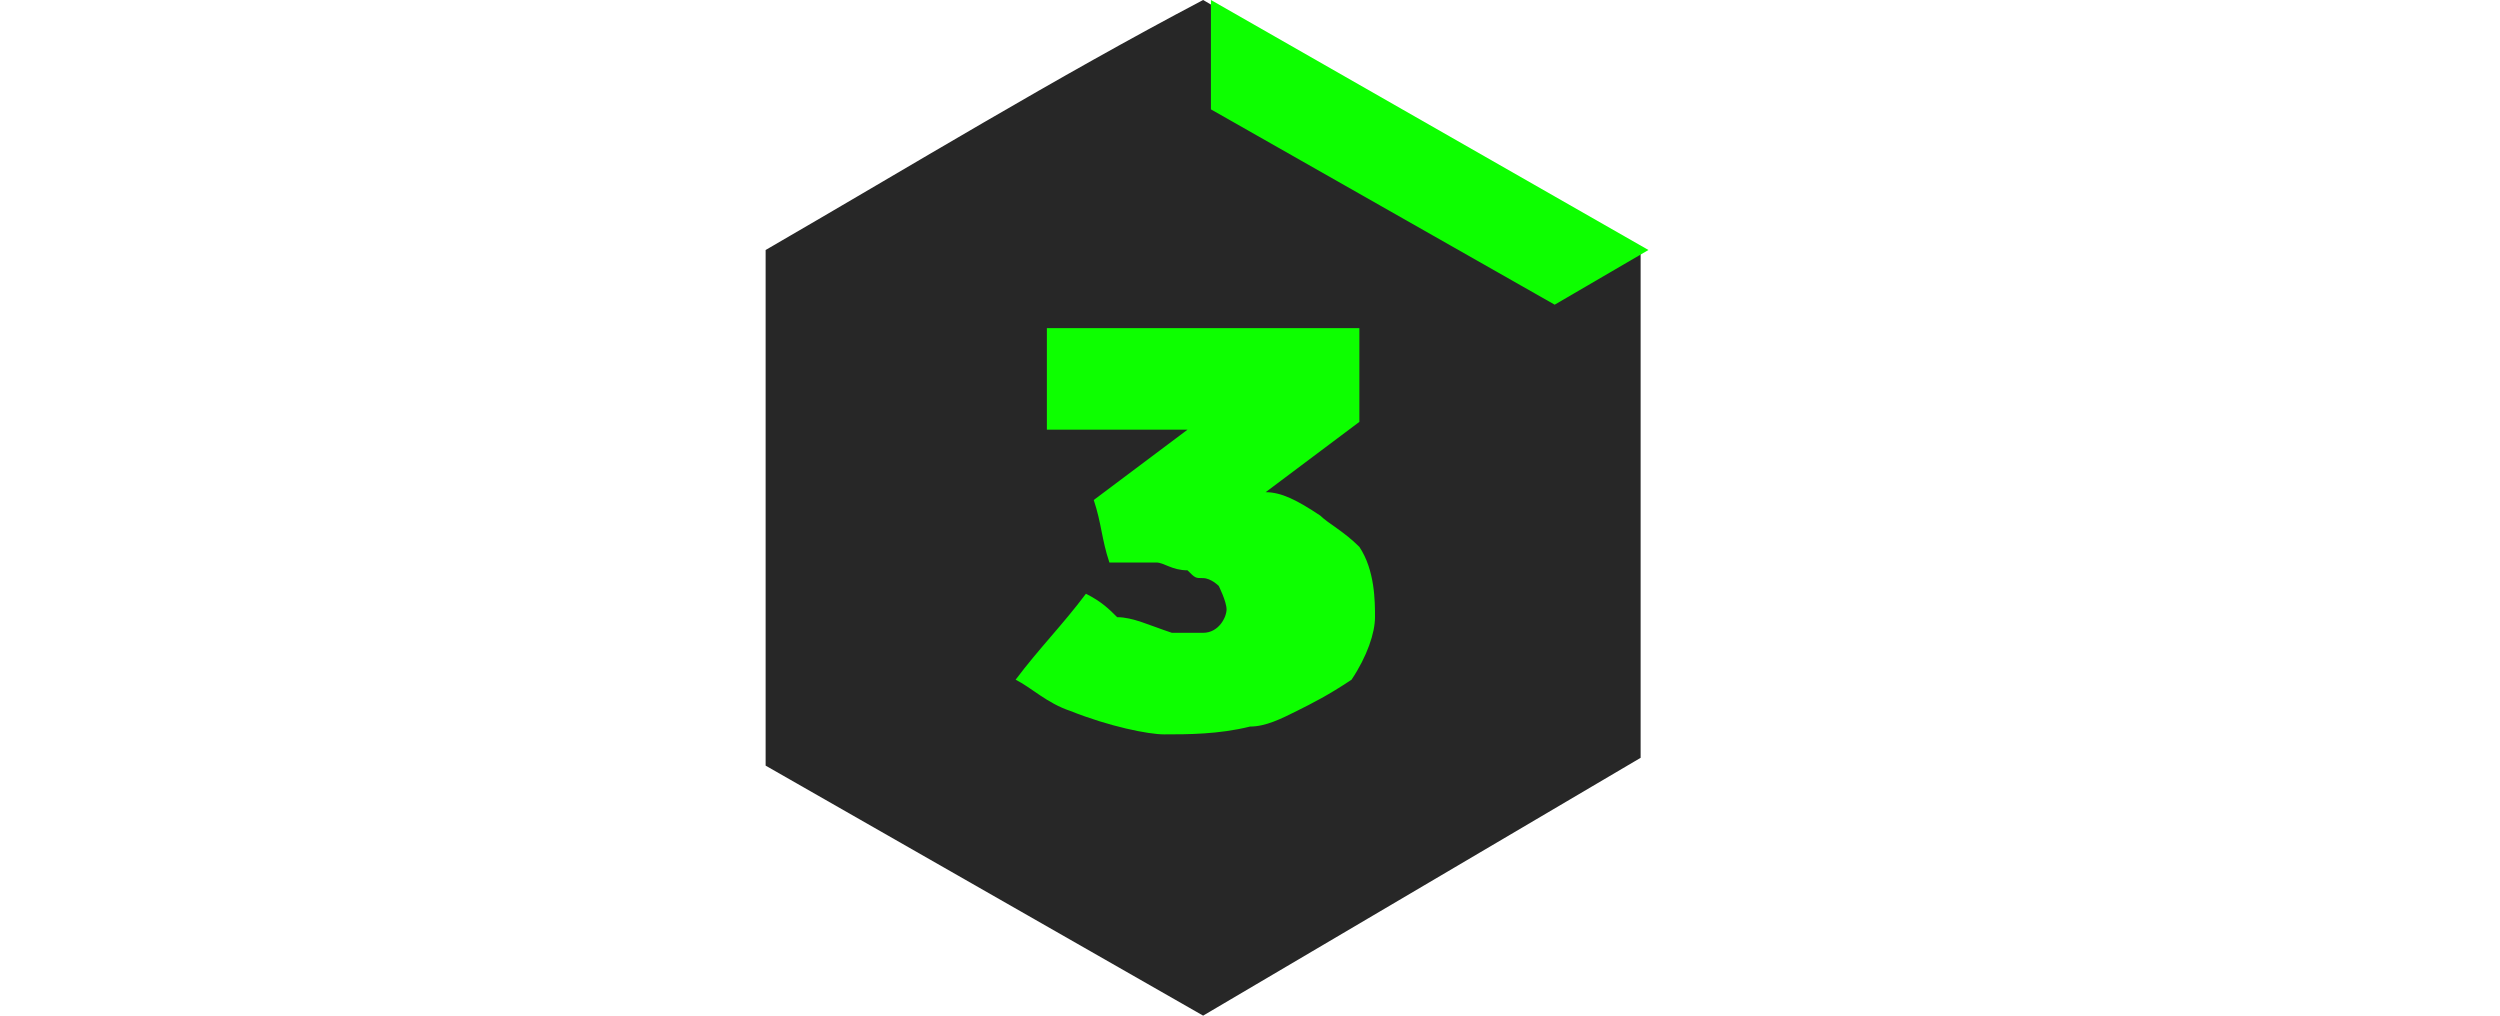
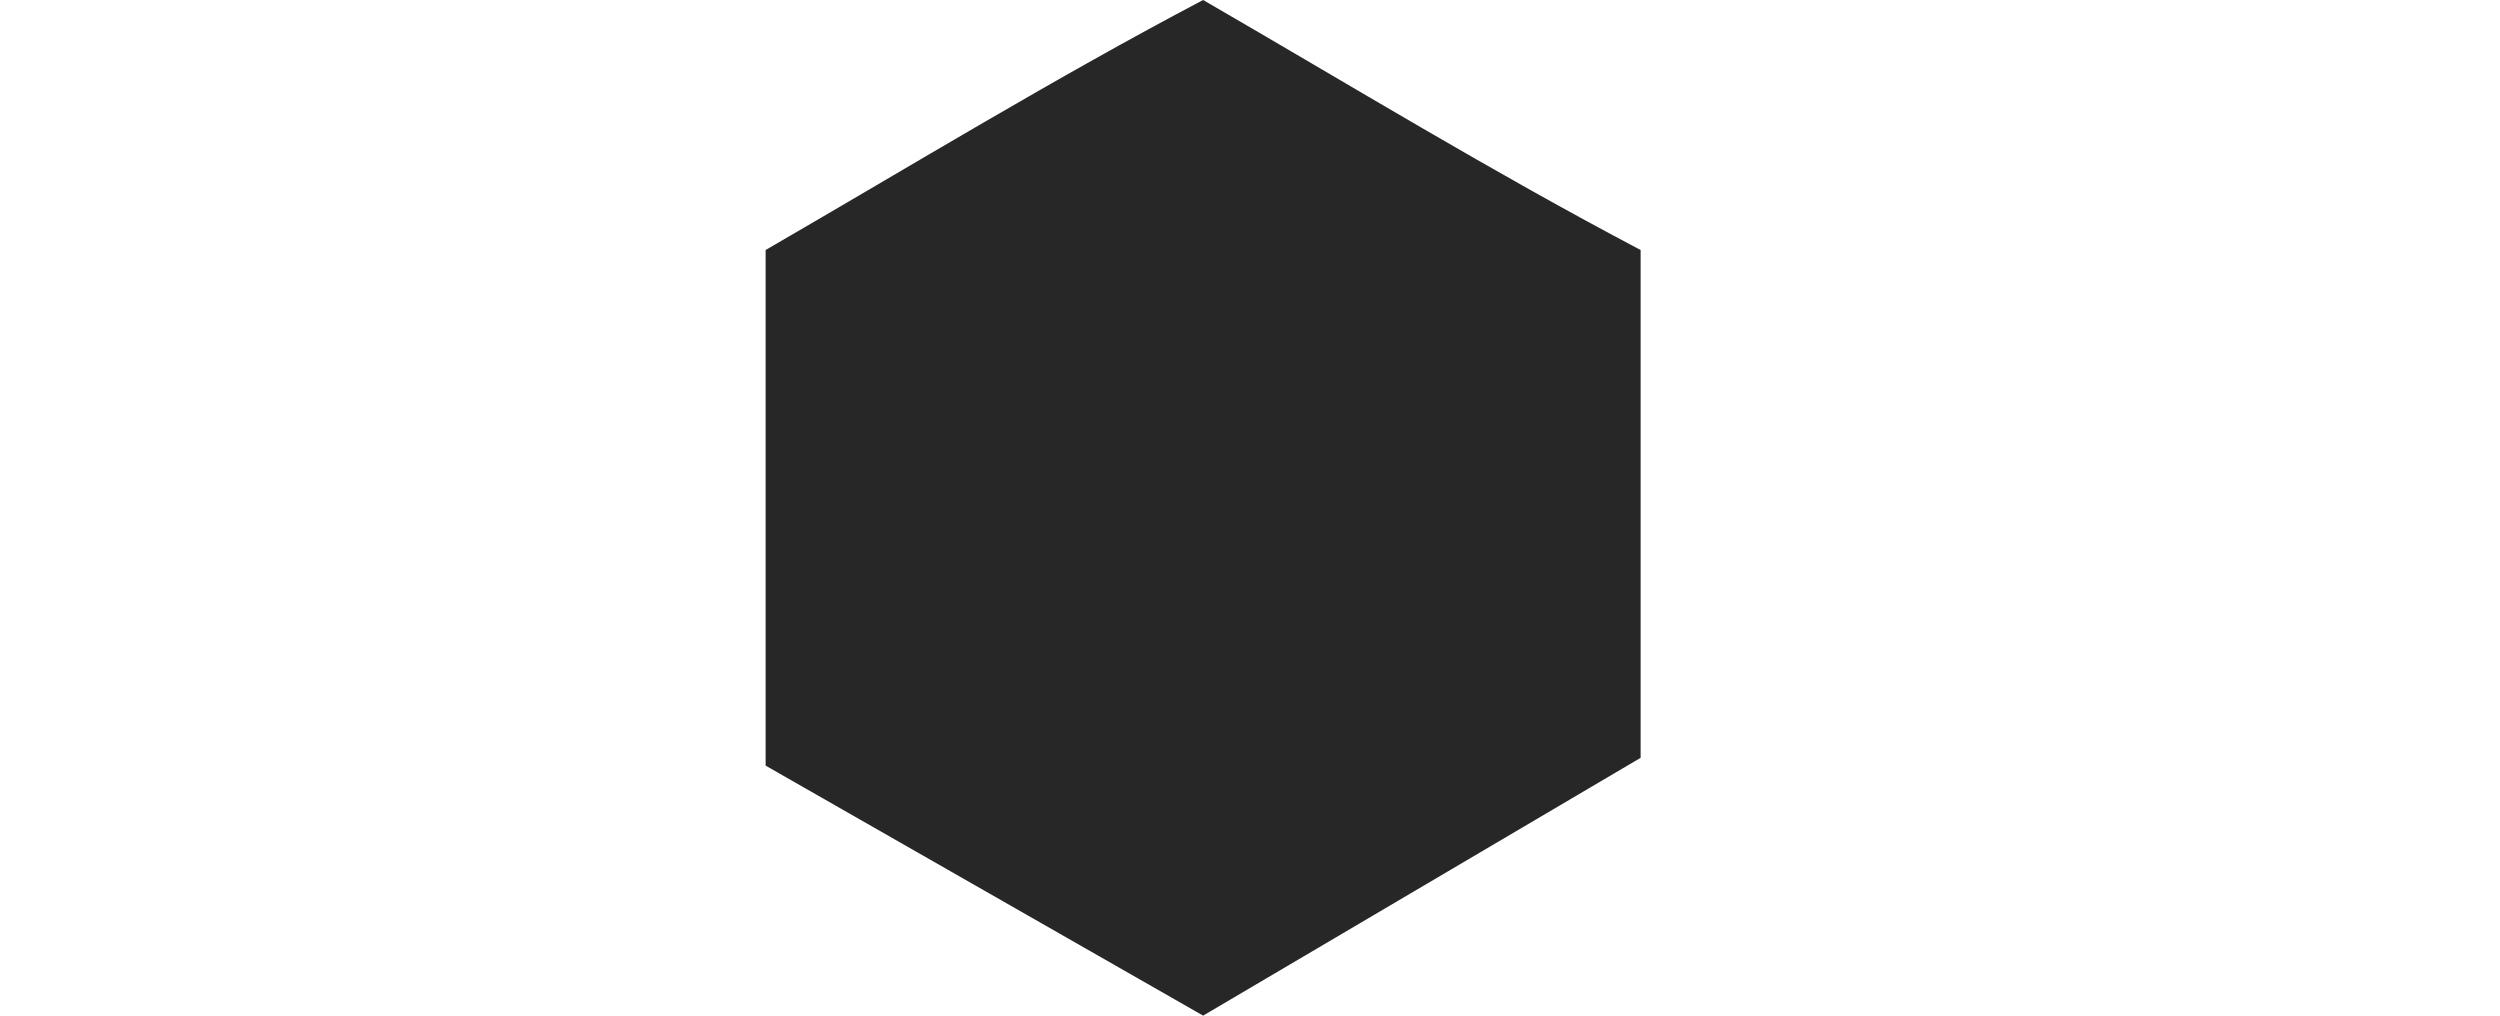
<svg xmlns="http://www.w3.org/2000/svg" version="1.1" id="Слой_3" x="0px" y="0px" width="32px" height="13px" viewBox="0 0 32 13" style="enable-background:new 0 0 32 13;" xml:space="preserve">
  <path style="fill:#272727;" d="M9.8,3.2c1.9-1.1,3.7-2.2,5.6-3.2c1.9,1.1,3.7,2.2,5.6,3.2v6.5L15.4,13L9.8,9.8V3.2z" />
-   <polygon style="fill:#0DFF00;" points="15.5,1.4 15.5,0 21.1,3.2 19.9,3.9 " />
-   <path style="fill:#0DFF00;" d="M13.4,5.5V4.2h4c0,0.4,0,0.8,0,1.2C17,5.7,16.6,6,16.2,6.3c0.2,0,0.4,0.1,0.7,0.3  c0.1,0.1,0.3,0.2,0.5,0.4c0.2,0.3,0.2,0.7,0.2,0.9c0,0.2-0.1,0.5-0.3,0.8C17,8.9,16.8,9,16.6,9.1c-0.2,0.1-0.4,0.2-0.6,0.2  c-0.4,0.1-0.8,0.1-1.1,0.1c-0.2,0-0.7-0.1-1.2-0.3C13.4,9,13.2,8.8,13,8.7c0.3-0.4,0.6-0.7,0.9-1.1c0.2,0.1,0.3,0.2,0.4,0.3  C14.5,7.9,14.7,8,15,8.1c0.2,0,0.3,0,0.4,0c0.2,0,0.3-0.2,0.3-0.3c0-0.1-0.1-0.3-0.1-0.3c0,0-0.1-0.1-0.2-0.1c-0.1,0-0.1,0-0.2-0.1  c-0.2,0-0.3-0.1-0.4-0.1c-0.2,0-0.4,0-0.6,0c-0.1-0.3-0.1-0.5-0.2-0.8c0.4-0.3,0.8-0.6,1.2-0.9C14.7,5.5,14,5.5,13.4,5.5z" />
</svg>